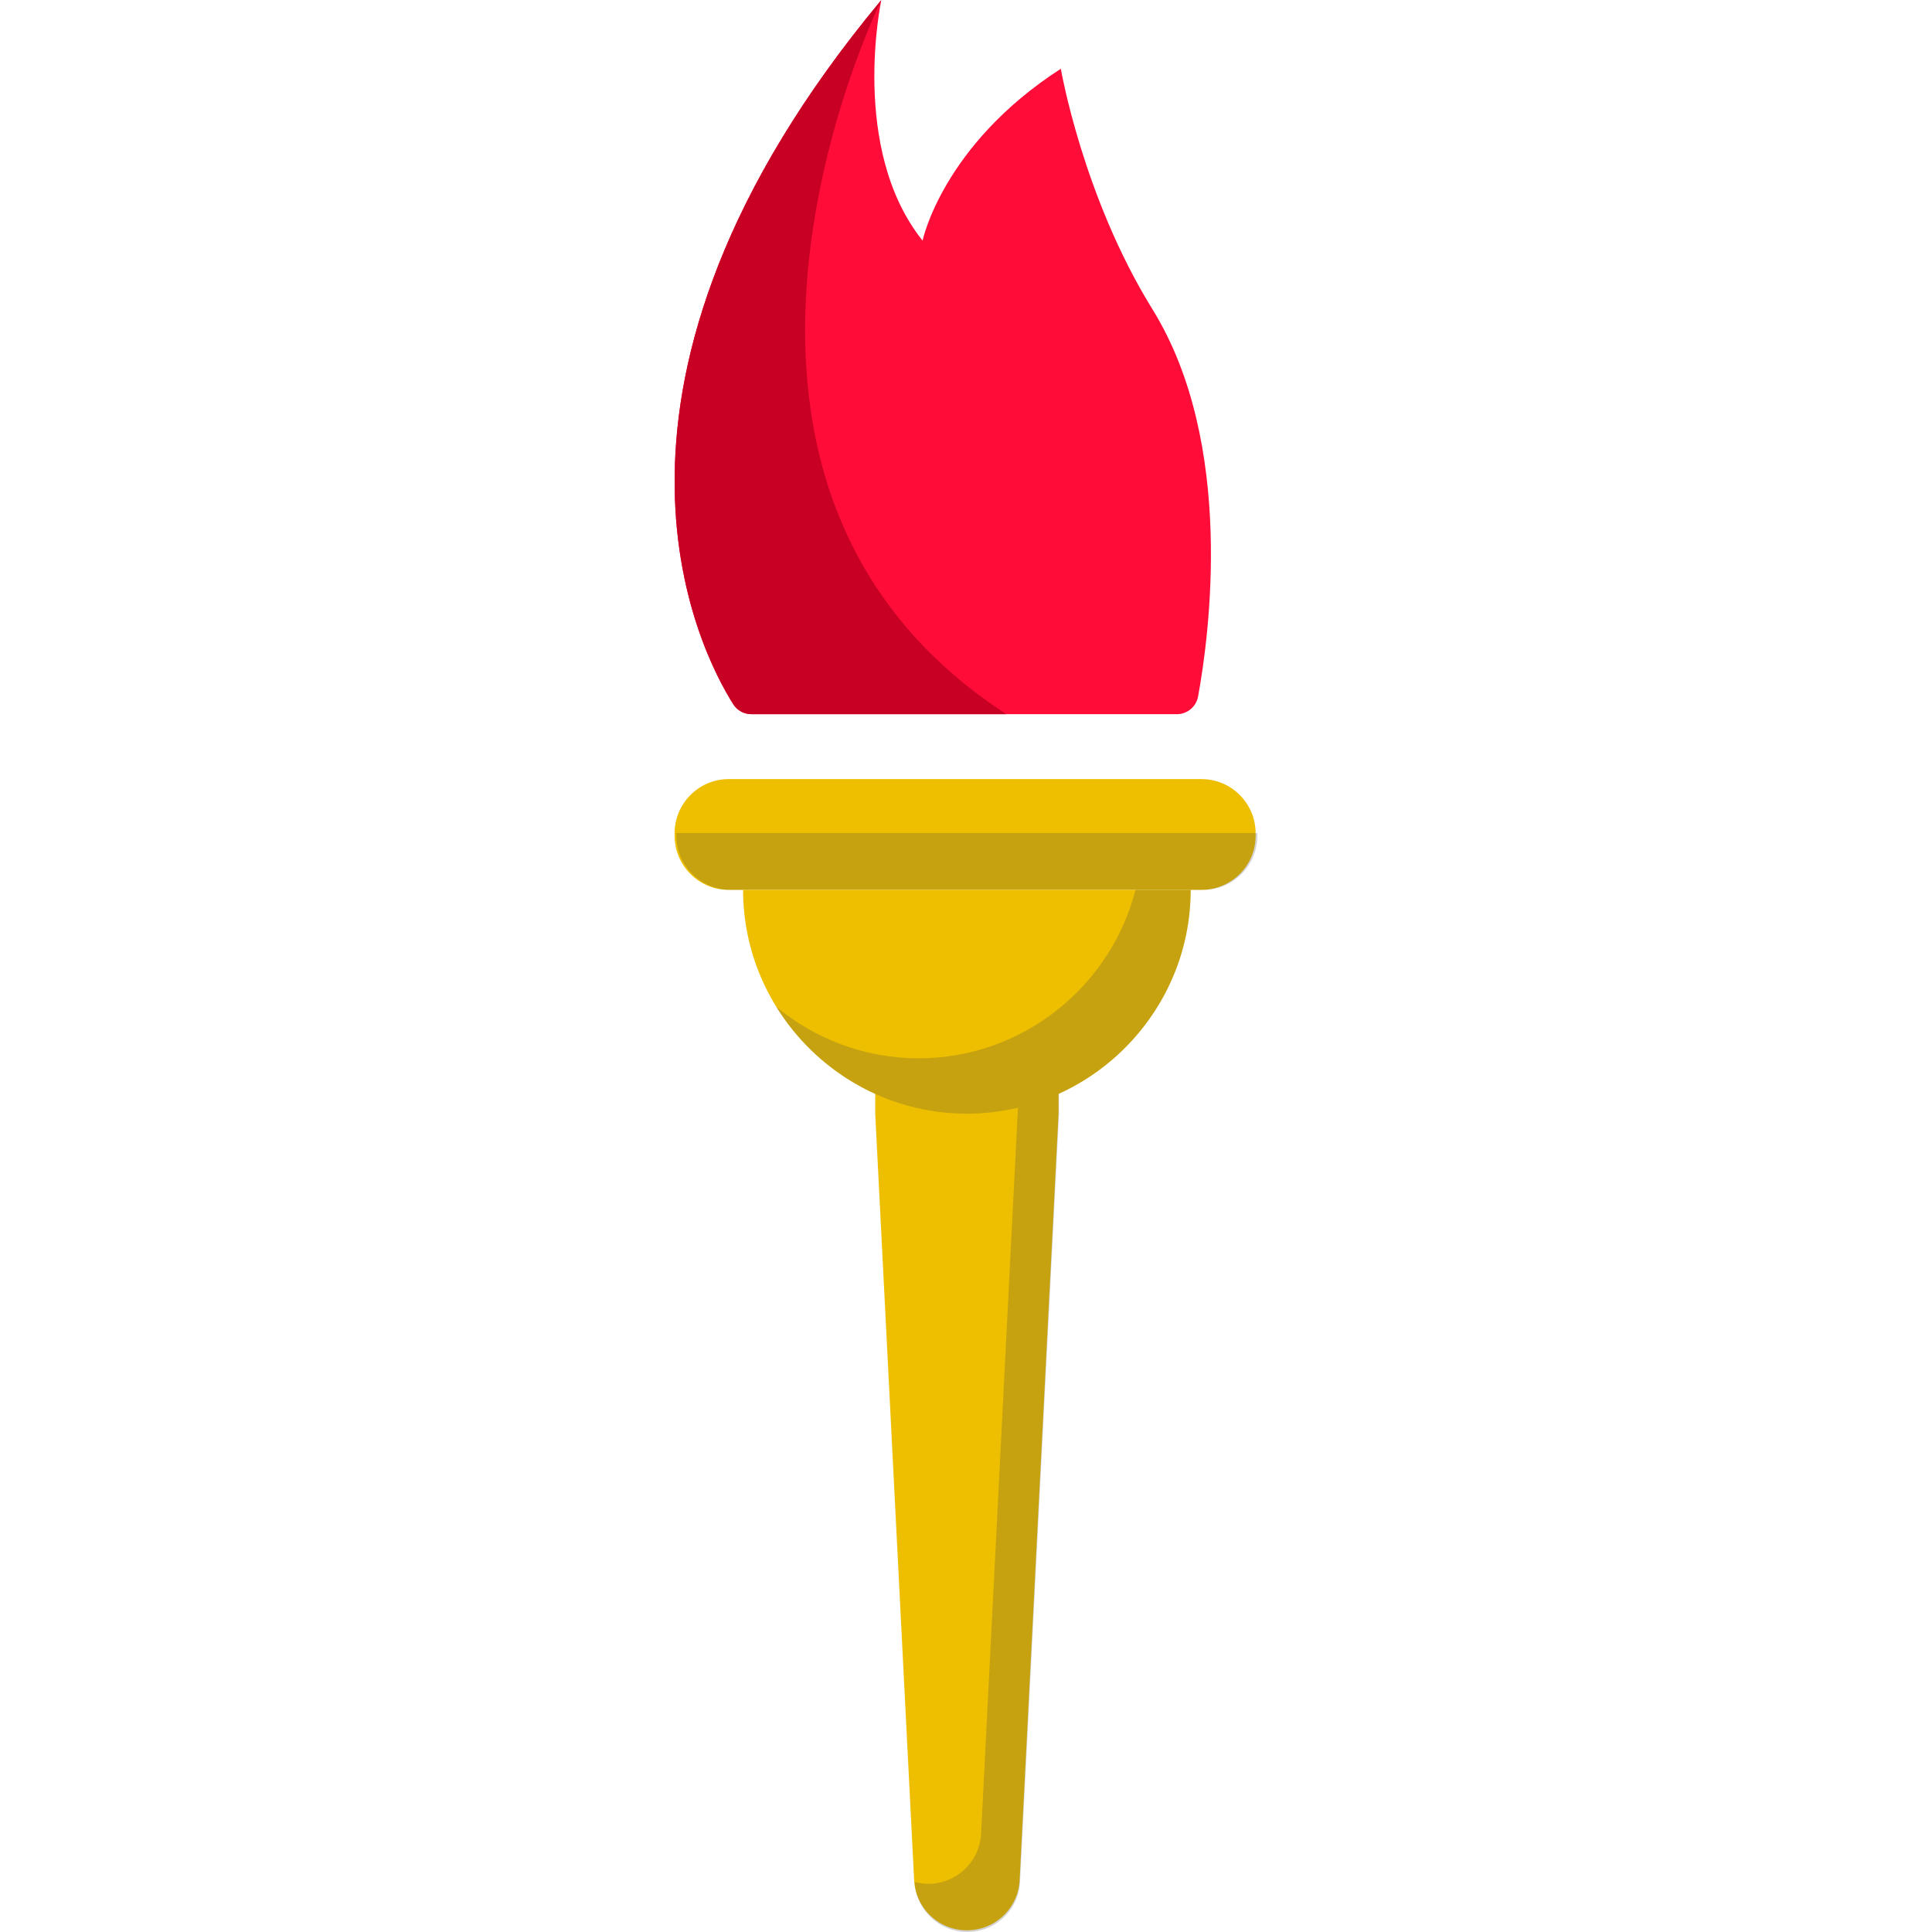
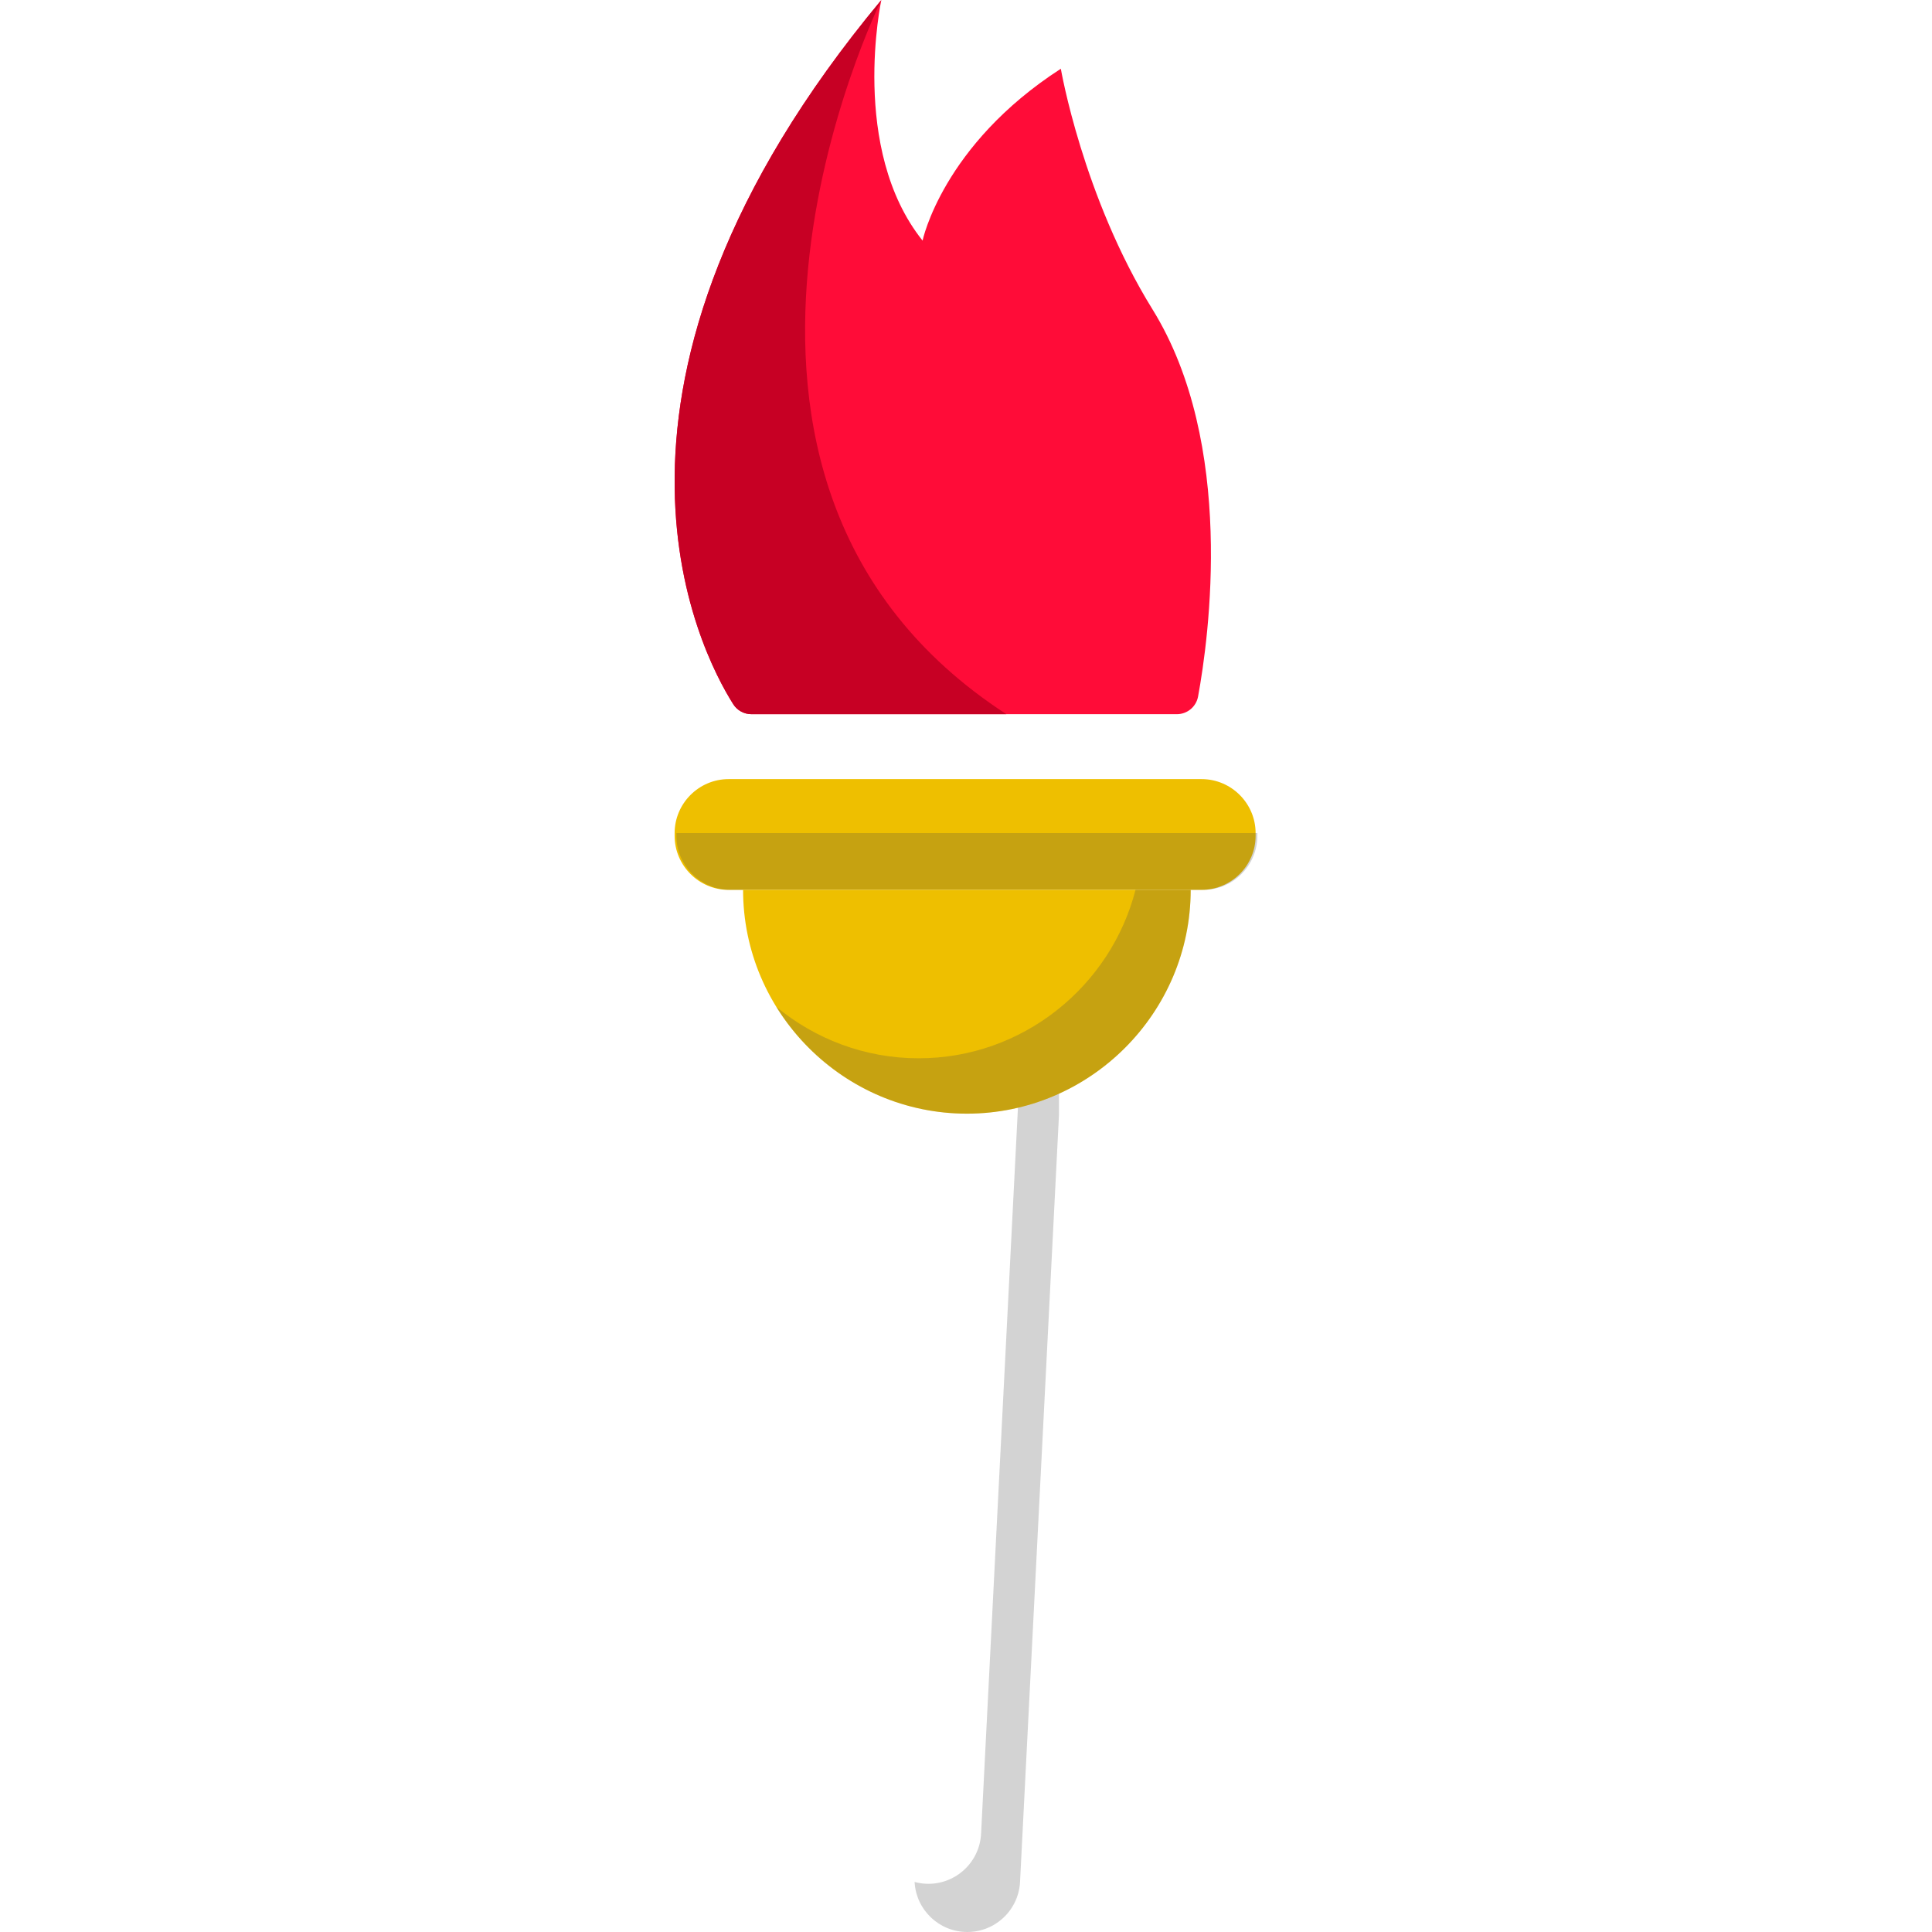
<svg xmlns="http://www.w3.org/2000/svg" height="800px" width="800px" version="1.1" id="Layer_1" viewBox="0 0 511.999 511.999" xml:space="preserve">
-   <path style="fill:#EEBF00;" d="M280.523,295.133l-10.3,202.865c-0.243,7.552-6.434,13.548-13.99,13.548l0,0  c-7.556,0-13.748-5.996-13.99-13.548l-10.3-202.865v-31.923h48.582v31.923H280.523z" />
  <path style="opacity:0.24;fill:#494949;enable-background:new    ;" d="M270.311,263.664v19.153l-10.3,202.864  c-0.243,7.552-6.434,13.548-13.99,13.548c-1.261,0-2.48-0.181-3.643-0.494c0.388,7.416,6.507,13.264,13.967,13.264  c7.556,0,13.748-5.996,13.99-13.548l10.3-202.865v-31.923h-10.323V263.664z" />
  <path style="fill:#FF0C38;" d="M311.875,189.265H199.14c-1.955,0-3.775-0.989-4.821-2.641  C185.322,172.411,148.828,101.861,233.562,0c0,0-8.503,39.472,10.93,63.763c0,0,5.264-25.302,36.639-45.545  c0,0,5.798,33.89,24.29,63.763c22.073,35.657,14.949,86.983,12.079,102.601C317.001,187.299,314.638,189.265,311.875,189.265z" />
  <path style="fill:#EEBF00;" d="M318.44,235.822H193.092c-7.87,0-14.308-6.439-14.308-14.308v-0.735  c0-7.87,6.439-14.308,14.308-14.308H318.44c7.87,0,14.308,6.439,14.308,14.308v0.735C332.748,229.384,326.31,235.822,318.44,235.822  z" />
  <path style="opacity:0.24;fill:#494949;enable-background:new    ;" d="M333.215,220.779v0.735c0,7.87-6.439,14.308-14.308,14.308  H193.559c-7.87,0-14.308-6.439-14.308-14.308v-0.735H333.215z" />
  <path style="fill:#EEBF00;" d="M315.543,235.822L315.543,235.822c0,32.621-26.689,59.31-59.31,59.31l0,0  c-32.621,0-59.31-26.689-59.31-59.31l0,0H315.543z" />
  <path style="opacity:0.24;fill:#494949;enable-background:new    ;" d="M300.921,235.822c-6.574,25.583-29.898,44.635-57.459,44.635  l0,0c-14.299,0-27.456-5.13-37.729-13.637c10.47,16.952,29.218,28.313,50.497,28.313l0,0c32.621,0,59.31-26.689,59.31-59.31l0,0  H300.921z" />
  <path style="fill:#C70024;" d="M233.562,0c-84.734,101.861-48.238,172.411-39.243,186.624c1.046,1.652,2.866,2.641,4.821,2.641  h67.554C170.719,126.9,233.562,0,233.562,0z" />
</svg>